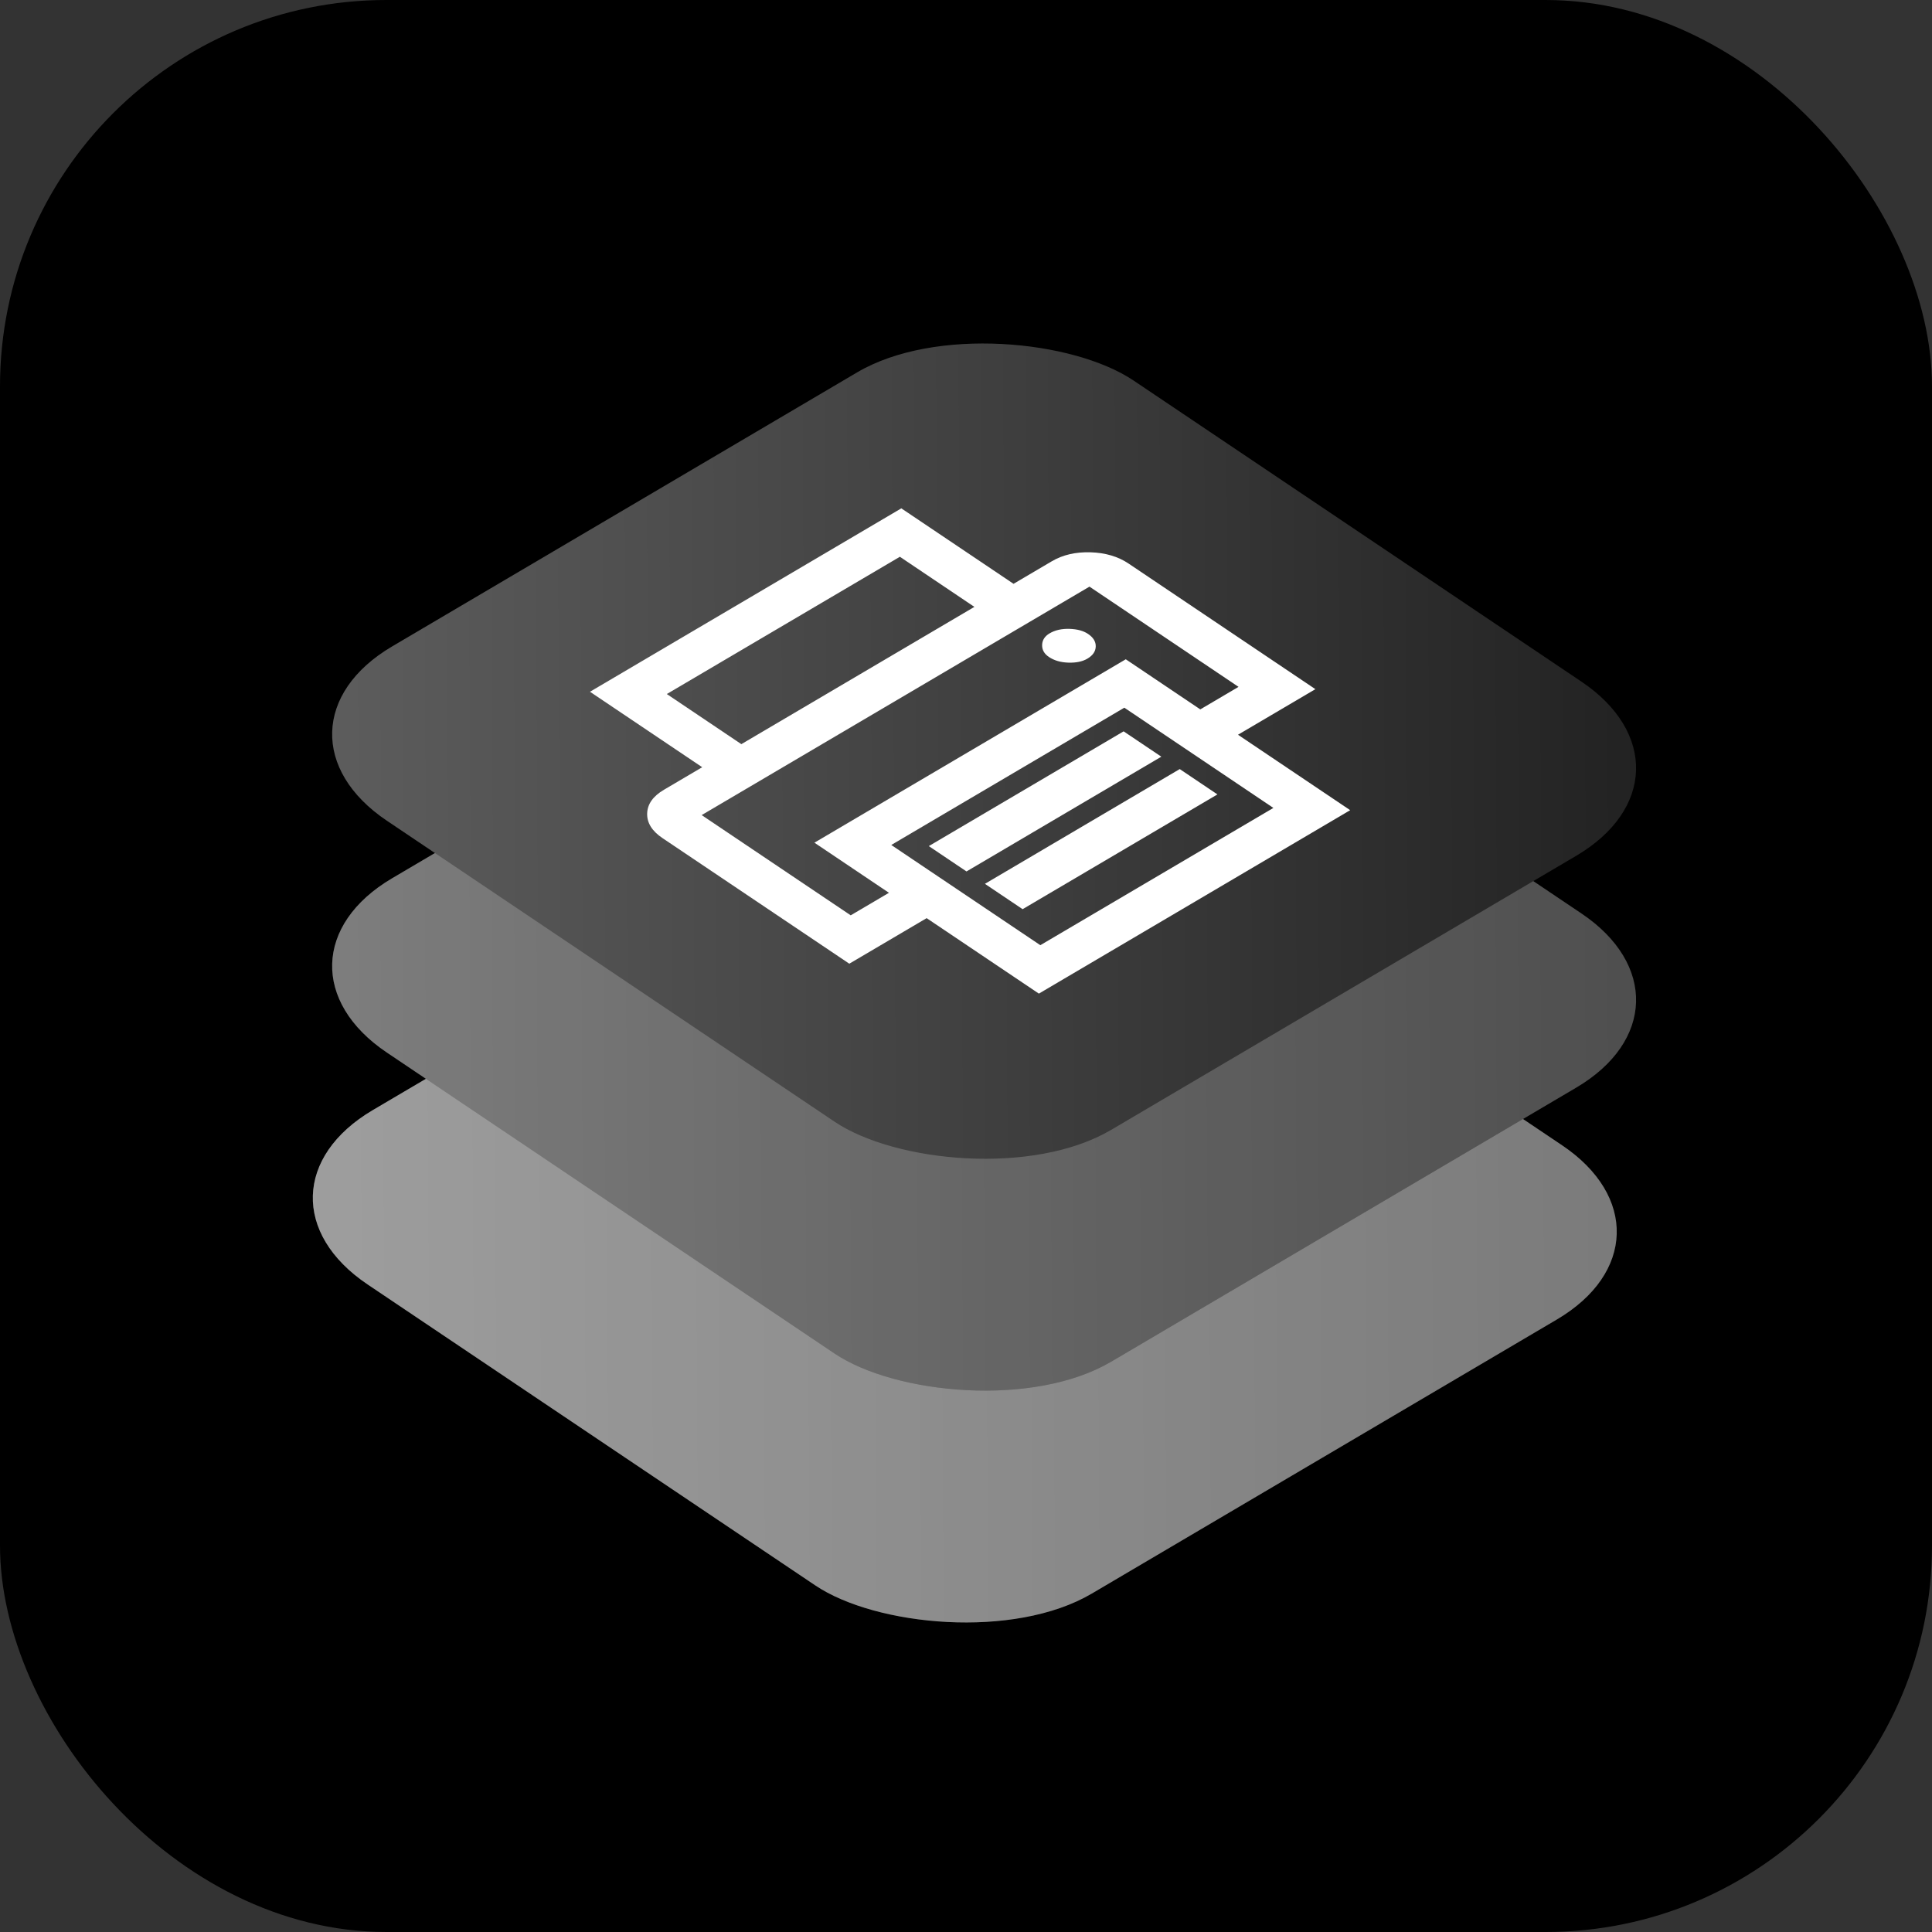
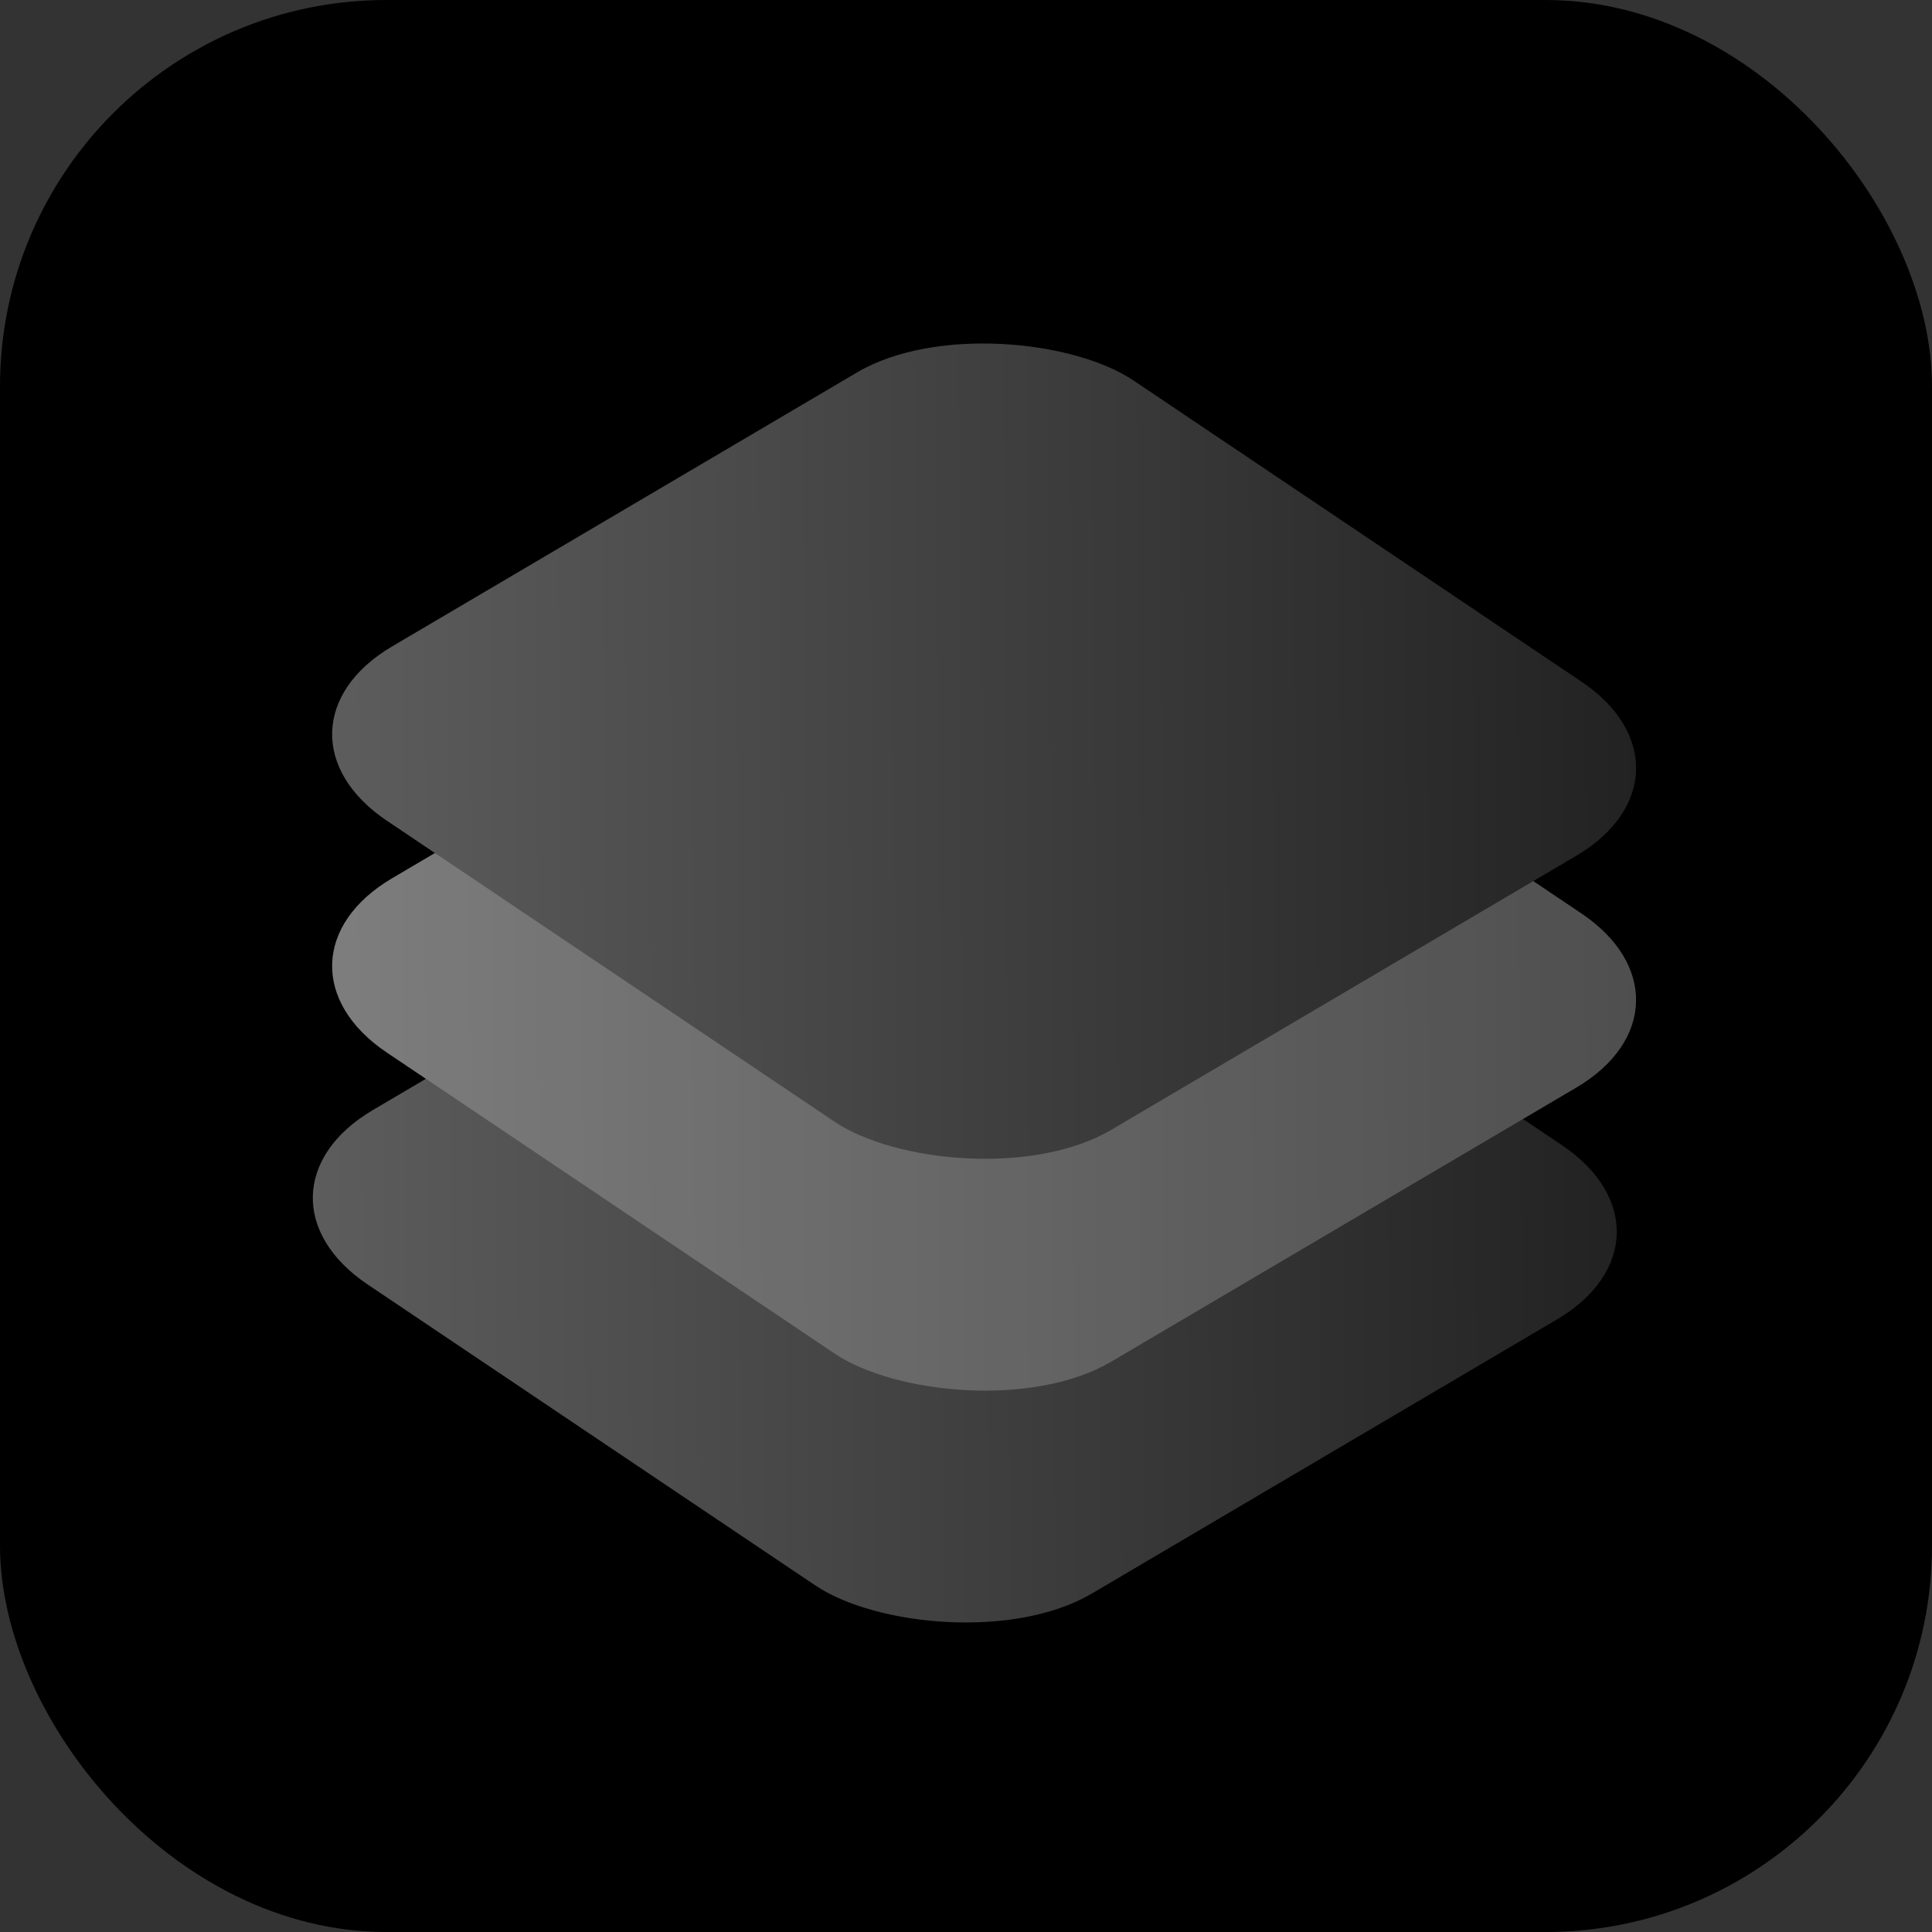
<svg xmlns="http://www.w3.org/2000/svg" width="100" height="100" viewBox="0 0 100 100" fill="none">
  <rect x="0" y="0" width="100" height="100" fill="#333333" stroke="none" />
  <rect width="100" height="100" rx="20" fill="black" />
  <rect width="44.843" height="44.843" rx="8.461" transform="matrix(0.862 -0.508 0.83 0.558 12 61.758)" fill="url(#paint0_linear_12479_92386)" />
-   <rect width="44.843" height="44.843" rx="8.461" transform="matrix(0.862 -0.508 0.83 0.558 12 61.758)" fill="white" fill-opacity="0.4" />
  <rect width="44.843" height="44.843" rx="8.461" transform="matrix(0.862 -0.508 0.83 0.558 13 49.758)" fill="url(#paint1_linear_12479_92386)" />
  <rect width="44.843" height="44.843" rx="8.461" transform="matrix(0.862 -0.508 0.83 0.558 13 49.758)" fill="white" fill-opacity="0.2" />
  <rect width="44.843" height="44.843" rx="8.461" transform="matrix(0.862 -0.508 0.83 0.558 13 37.758)" fill="url(#paint2_linear_12479_92386)" />
  <g clip-path="url(#clip0_12479_92386)">
-     <path d="M54.44 29.052L52.461 30.218L46.652 26.312L30.537 35.805L36.346 39.711L34.367 40.877C33.801 41.21 33.511 41.619 33.497 42.105C33.482 42.59 33.747 43.016 34.292 43.382L43.958 49.882L47.963 47.523L53.772 51.429L69.887 41.936L64.078 38.03L68.084 35.671L58.417 29.171C57.873 28.805 57.215 28.61 56.444 28.587C55.673 28.564 55.005 28.719 54.44 29.052ZM34.514 35.923L46.577 28.818L50.434 31.412L38.372 38.517L34.514 35.923ZM65.91 41.818L53.847 48.923L46.132 43.736L58.195 36.63L65.91 41.818ZM64.106 35.552L62.127 36.718L58.27 34.124L42.154 43.617L46.012 46.211L44.033 47.377L36.318 42.189L56.391 30.364L64.106 35.552ZM56.318 32.812C56.59 32.995 56.723 33.213 56.715 33.465C56.708 33.718 56.563 33.927 56.28 34.094C56.029 34.242 55.703 34.31 55.302 34.298C54.901 34.286 54.564 34.188 54.292 34.005C54.05 33.843 53.933 33.635 53.94 33.383C53.948 33.13 54.077 32.93 54.328 32.782C54.611 32.615 54.953 32.538 55.354 32.55C55.755 32.562 56.076 32.649 56.318 32.812ZM48.075 43.794L58.158 37.854L60.11 39.166L50.026 45.106L48.075 43.794ZM50.979 45.747L61.063 39.807L63.014 41.119L52.93 47.059L50.979 45.747Z" fill="white" />
-   </g>
+     </g>
  <defs>
    <linearGradient id="paint0_linear_12479_92386" x1="-9.5" y1="-5" x2="47" y2="49" gradientUnits="userSpaceOnUse">
      <stop stop-color="#6B6B6B" />
      <stop offset="1" stop-color="#1A1A1A" />
    </linearGradient>
    <linearGradient id="paint1_linear_12479_92386" x1="-9.5" y1="-5" x2="47" y2="49" gradientUnits="userSpaceOnUse">
      <stop stop-color="#6B6B6B" />
      <stop offset="1" stop-color="#1A1A1A" />
    </linearGradient>
    <linearGradient id="paint2_linear_12479_92386" x1="-9.5" y1="-5" x2="47" y2="49" gradientUnits="userSpaceOnUse">
      <stop stop-color="#6B6B6B" />
      <stop offset="1" stop-color="#1A1A1A" />
    </linearGradient>
    <clipPath id="clip0_12479_92386">
      <rect width="28" height="28" fill="white" transform="matrix(0.862 -0.508 0.83 0.558 26.532 38.164)" />
    </clipPath>
  </defs>
</svg>